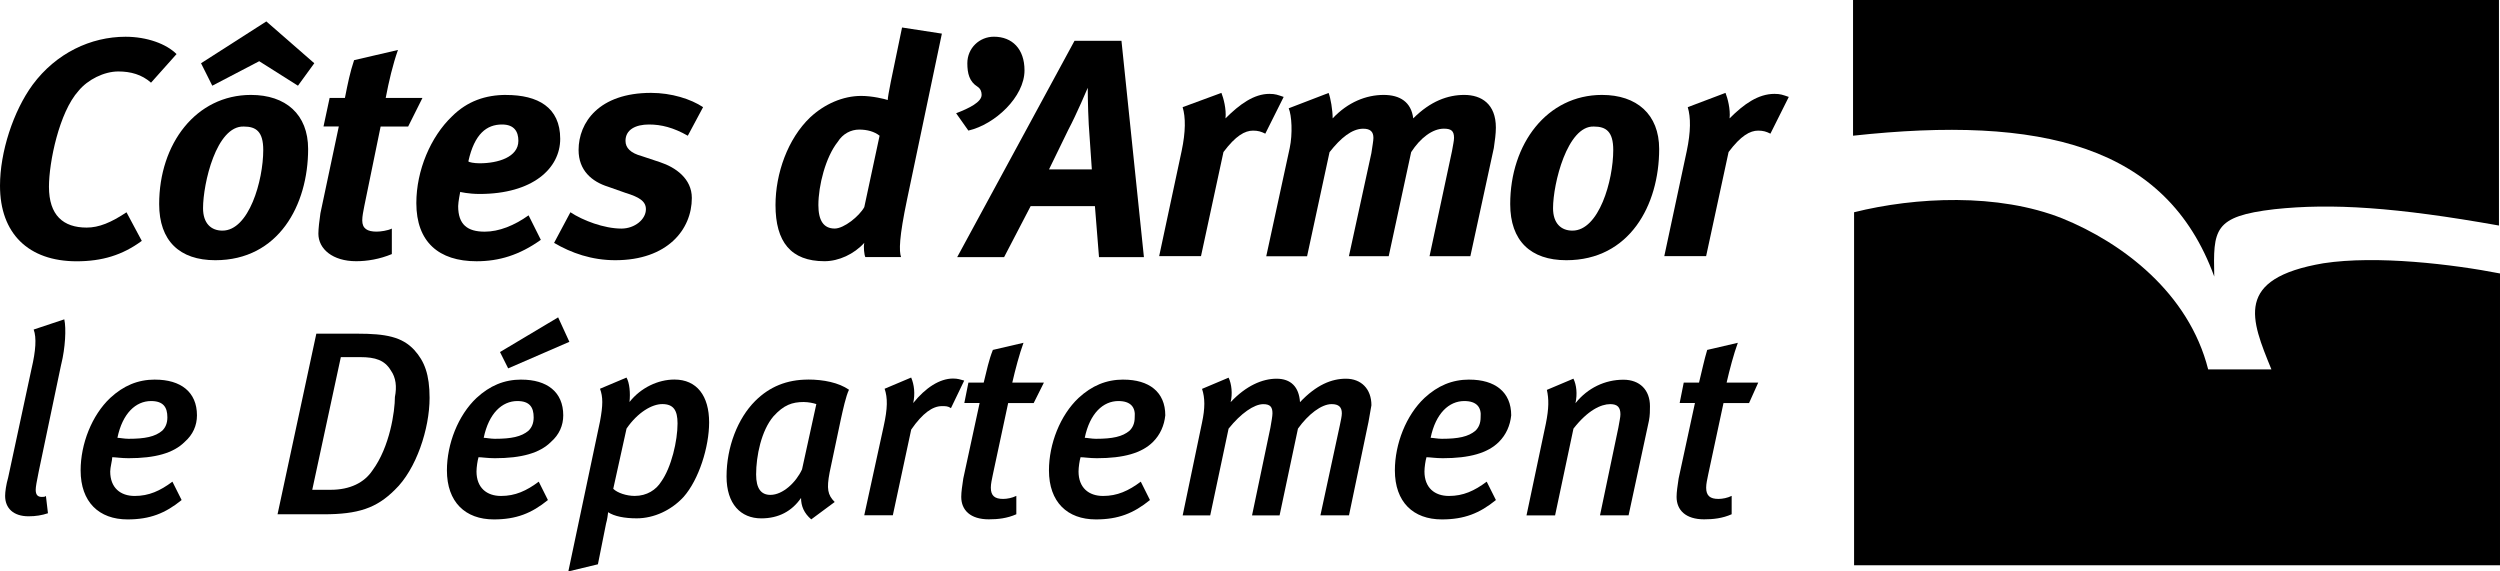
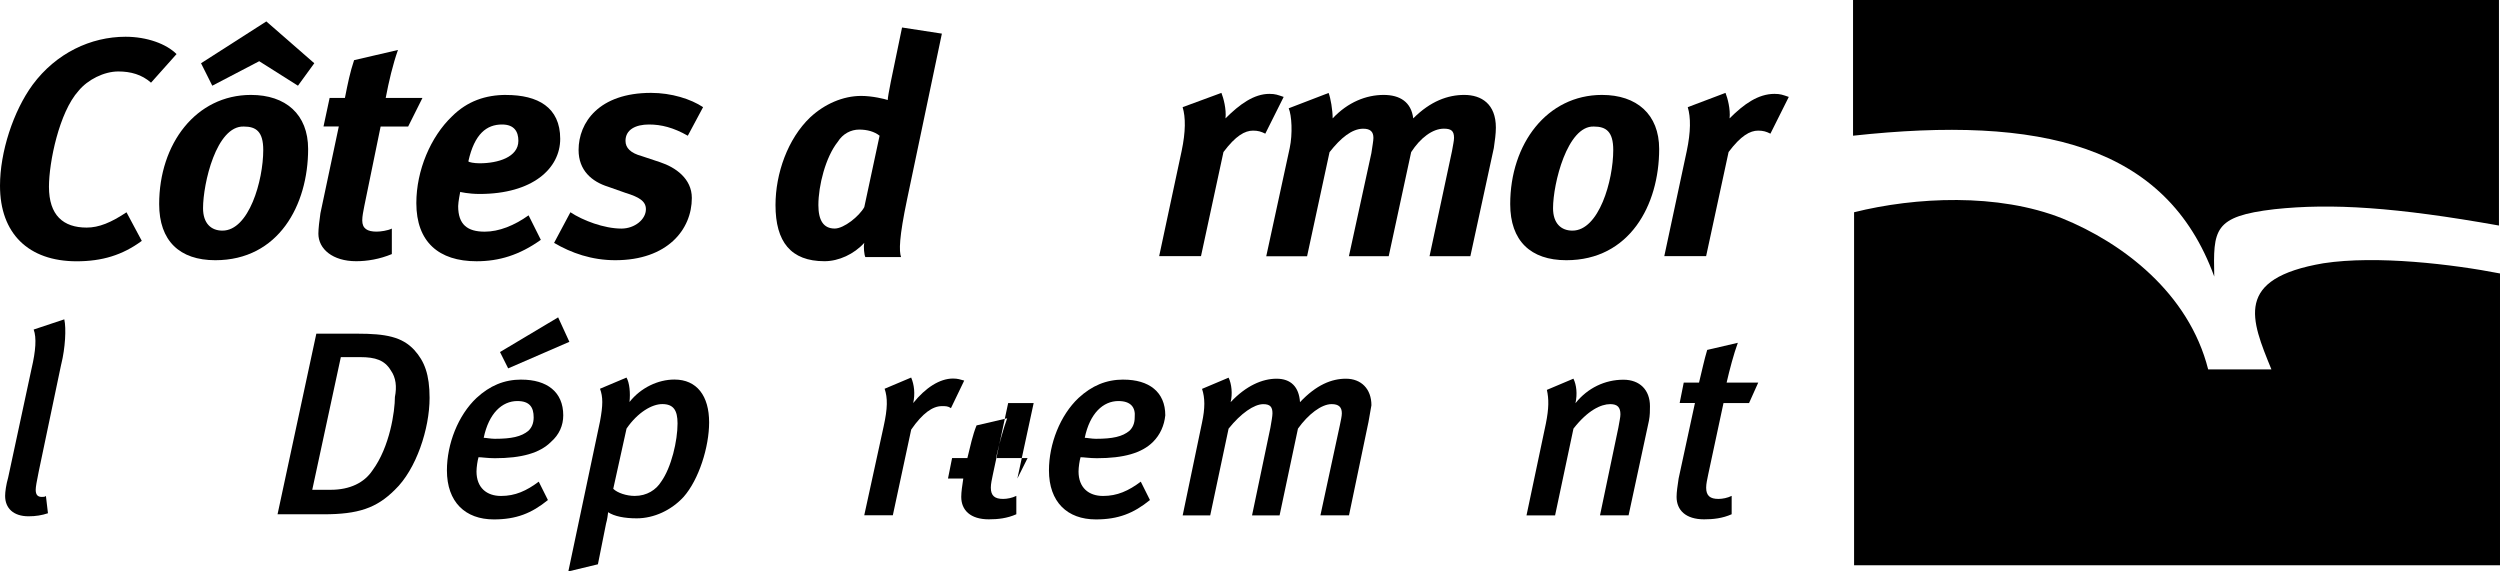
<svg xmlns="http://www.w3.org/2000/svg" id="svg2" viewBox="0 0 600 137.14">
  <g id="g4288">
    <g id="g4273">
      <path id="path4263" d="M14.69,87.43l-5.39,25.71c-.49,2.45-.73,3.67-.73,4.41,0,1.22.49,1.71,1.47,1.71.49,0,.73,0,.98-.24l.49,4.16c-1.47.49-2.94.73-4.65.73-3.67,0-5.63-1.96-5.63-4.9,0-.98.24-2.69.73-4.41l5.63-26.2c.98-4.16,1.22-7.35.49-9.31l7.35-2.45c.49,2.2.24,6.86-.73,10.78Z" />
-       <path id="path4261" d="M37.22,91.1c-4.16,0-7.59,1.47-10.77,4.41-4.41,4.16-7.1,11.02-7.1,17.39,0,7.59,4.41,11.76,11.26,11.76,5.39,0,9.06-1.47,12.98-4.65l-2.21-4.41c-2.94,2.2-5.64,3.43-9.06,3.43s-5.87-1.96-5.87-5.88c0-.98.49-2.69.49-3.42.73,0,2.2.24,3.92.24,6.37,0,10.78-1.22,13.47-3.92,1.96-1.71,2.94-3.92,2.94-6.37,0-5.63-3.92-8.57-10.04-8.57ZM36.25,96.25c2.94,0,3.92,1.47,3.92,3.92,0,1.47-.49,2.45-1.22,3.18-1.71,1.47-4.17,1.96-8.08,1.96-.98,0-2.2-.24-2.69-.24,1.22-5.88,4.41-8.82,8.08-8.82Z" />
      <path id="path4257" d="M75.92,80.08l-9.31,43.35h11.02c8.33,0,12.73-1.47,17.14-5.88,5.14-4.9,8.33-14.69,8.33-22.04,0-5.63-1.22-8.81-3.67-11.51-2.94-3.18-6.86-3.92-13.71-3.92h-9.8ZM81.8,85.71h4.65c3.67,0,5.88.74,7.35,3.19,1.22,1.71,1.47,3.92.98,6.37,0,3.43-1.22,12-5.39,17.63-1.96,2.94-5.39,4.65-10.04,4.65h-4.41l6.86-31.84Z" />
      <path id="path4253" d="M133.96,76.16l-13.96,8.33,1.96,3.92,14.69-6.37-2.7-5.88ZM125.14,91.1c-4.16,0-7.59,1.47-10.78,4.41-4.41,4.16-7.1,11.02-7.1,17.39,0,7.59,4.41,11.76,11.26,11.76,5.39,0,9.06-1.47,12.98-4.65l-2.2-4.41c-2.94,2.2-5.64,3.43-9.06,3.43s-5.88-1.96-5.88-5.88c0-.98.25-2.69.49-3.42.73,0,2.2.24,3.92.24,6.37,0,10.78-1.22,13.47-3.92,1.96-1.71,2.94-3.92,2.94-6.37,0-5.63-3.92-8.57-10.04-8.57ZM124.16,96.25c2.94,0,3.92,1.47,3.92,3.92,0,1.47-.49,2.45-1.22,3.18-1.71,1.47-4.17,1.96-8.08,1.96-.98,0-2.2-.24-2.69-.24,1.22-5.88,4.41-8.82,8.08-8.82Z" />
      <path id="path4247" d="M150.37,90.61l-6.37,2.69c.73,1.96.73,3.92,0,7.84l-7.6,36,7.1-1.71,1.96-9.8c.24-.73.49-2.45.49-2.7,1.47.98,3.92,1.47,6.86,1.47,4.16,0,8.33-1.96,11.26-5.15,3.67-4.16,6.12-12,6.12-17.87,0-6.37-2.94-10.29-8.33-10.29-3.92,0-8.08,1.96-10.78,5.39.24-2.2,0-4.65-.73-5.88ZM158.94,96.98c2.69,0,3.67,1.47,3.67,4.65,0,4.16-1.47,10.53-3.92,13.96-1.22,1.96-3.43,3.43-6.37,3.43-1.96,0-4.16-.73-5.14-1.71l3.19-14.45c2.69-3.92,6.12-5.88,8.57-5.88Z" />
-       <path id="path4243" d="M193.96,91.1c-5.14,0-9.3,1.72-12.73,5.15-4.16,4.16-6.86,11.02-6.86,18.12,0,6.61,3.43,10.04,8.33,10.04,4.16,0,7.35-1.71,9.55-4.9,0,1.96.73,3.67,2.45,5.14l5.63-4.17c-1.71-1.71-1.96-3.18-1.22-7.1l2.69-12.74c.49-2.2,1.22-5.63,1.96-7.1-2.45-1.71-6.12-2.45-9.8-2.45ZM192.98,96.49c.98,0,2.2.24,2.94.49l-3.43,15.67c-1.47,3.18-4.65,6.12-7.59,6.12-2.2,0-3.43-1.47-3.43-4.9,0-4.41,1.23-10.53,4.17-13.96,2.45-2.69,4.41-3.43,7.35-3.43Z" />
      <path id="path4239" d="M228.24,97.96c-.73-.49-1.22-.49-2.2-.49-2.2,0-4.65,1.71-7.35,5.63l-4.41,20.57h-6.86l4.65-21.31c.98-4.41.98-6.86.24-9.06l6.37-2.69c.73,1.71.98,3.92.49,6.12,2.94-3.67,6.37-5.88,9.55-5.88,1.22,0,1.71.24,2.69.49l-3.18,6.61Z" />
-       <path id="path4237" d="M248.08,96.73h-6.12l-3.67,17.14c-.24,1.22-.49,2.2-.49,3.18,0,1.96.98,2.69,2.94,2.69.98,0,2.2-.24,3.18-.73v4.41c-2.2.98-4.41,1.22-6.61,1.22-4.41,0-6.61-2.2-6.61-5.39,0-1.22.24-2.69.49-4.41l3.92-18.12h-3.67l.98-4.9h3.67c.73-2.94,1.22-5.39,2.2-7.84l7.35-1.71c-.98,2.69-1.96,6.37-2.69,9.55h7.59l-2.45,4.9h0Z" />
+       <path id="path4237" d="M248.08,96.73h-6.12l-3.67,17.14c-.24,1.22-.49,2.2-.49,3.18,0,1.96.98,2.69,2.94,2.69.98,0,2.2-.24,3.18-.73v4.41c-2.2.98-4.41,1.22-6.61,1.22-4.41,0-6.61-2.2-6.61-5.39,0-1.22.24-2.69.49-4.41h-3.67l.98-4.9h3.67c.73-2.94,1.22-5.39,2.2-7.84l7.35-1.71c-.98,2.69-1.96,6.37-2.69,9.55h7.59l-2.45,4.9h0Z" />
      <path id="path4235" d="M269.63,91.1c-4.16,0-7.59,1.47-10.78,4.41-4.41,4.16-7.1,11.02-7.1,17.39,0,7.59,4.41,11.76,11.26,11.76,5.39,0,9.06-1.47,12.98-4.65l-2.2-4.41c-2.94,2.2-5.64,3.43-9.06,3.43s-5.88-1.96-5.88-5.88c0-.98.25-2.69.49-3.42.73,0,2.2.24,3.92.24,6.37,0,10.78-1.22,13.47-3.92,1.71-1.71,2.69-3.92,2.94-6.37,0-5.63-3.92-8.57-10.04-8.57ZM268.41,96.25c2.94,0,4.16,1.47,3.92,3.92,0,1.47-.49,2.45-1.22,3.18-1.71,1.47-4.16,1.96-8.08,1.96-.98,0-2.2-.24-2.69-.24,1.22-5.88,4.41-8.82,8.08-8.82Z" />
      <path id="path4231" d="M328.41,101.39l-4.65,22.29h-6.86l4.65-21.55c.24-1.22.49-2.2.49-2.94,0-1.47-.73-2.2-2.45-2.2-2.45,0-5.63,2.45-8.08,5.88l-4.41,20.82h-6.61l4.41-21.06c.24-1.47.49-2.69.49-3.43,0-1.47-.49-2.2-2.2-2.2-2.2,0-5.39,2.2-8.33,5.88l-4.41,20.82h-6.61l4.65-22.29c.73-3.43.73-5.88,0-8.08l6.37-2.69c.73,1.47.98,3.92.49,5.88,3.67-3.92,7.59-5.63,11.02-5.63s5.39,1.96,5.63,5.63c3.92-4.16,7.59-5.63,11.02-5.63,3.67,0,6.12,2.45,6.12,6.37-.24,1.22-.49,2.94-.73,4.16h0Z" />
-       <path id="path4229" d="M352.65,91.1c-4.16,0-7.59,1.47-10.78,4.41-4.41,4.16-7.1,11.02-7.1,17.39,0,7.59,4.41,11.76,11.27,11.76,5.39,0,9.06-1.47,12.98-4.65l-2.21-4.41c-2.94,2.2-5.63,3.43-9.06,3.43s-5.88-1.96-5.88-5.88c0-.98.25-2.69.49-3.42.73,0,2.2.24,3.92.24,6.37,0,10.78-1.22,13.47-3.92,1.71-1.71,2.69-3.92,2.94-6.37,0-5.63-3.92-8.57-10.04-8.57ZM351.43,96.25c2.94,0,4.16,1.47,3.92,3.92,0,1.47-.49,2.45-1.22,3.18-1.71,1.47-4.16,1.96-8.08,1.96-.98,0-2.21-.24-2.7-.24,1.22-5.88,4.41-8.82,8.08-8.82Z" />
      <path id="path4225" d="M395.76,100.9l-4.9,22.78h-6.86l4.41-21.06c.24-1.47.49-2.45.49-3.18,0-1.71-.73-2.45-2.45-2.45-2.2,0-5.39,1.47-8.82,5.88l-4.41,20.82h-6.86l4.65-22.04c.73-3.67.73-5.88.24-8.08l6.37-2.69c.73,1.47.98,3.67.49,5.88,2.94-3.67,7.1-5.63,11.51-5.63,3.92,0,6.37,2.45,6.37,6.37,0,.98,0,2.2-.24,3.43h0Z" />
      <path id="path6" d="M419.76,96.73h-6.12l-3.67,17.14c-.24,1.22-.49,2.2-.49,3.18,0,1.96.98,2.69,2.94,2.69.98,0,2.2-.24,3.18-.73v4.41c-2.2.98-4.41,1.22-6.61,1.22-4.41,0-6.61-2.2-6.61-5.39,0-1.22.24-2.69.49-4.41l3.92-18.12h-3.67l.98-4.9h3.67c.73-2.94,1.22-5.39,1.96-7.84l7.35-1.71c-.98,2.69-1.96,6.37-2.69,9.55h7.59l-2.2,4.9h0Z" />
    </g>
    <g id="g4201">
      <path id="path4195" d="M36.24,19.84c-2.2-1.96-4.9-2.69-7.84-2.69-3.43,0-7.35,1.96-9.55,4.65-4.65,5.14-7.1,17.14-7.1,23.02,0,6.86,3.43,9.8,9.06,9.8,2.94,0,5.88-1.22,9.55-3.67l3.67,6.86c-4.65,3.43-9.55,4.9-15.67,4.9C6.86,62.69,0,56.08,0,44.57c0-8.08,3.18-17.88,7.84-24.24,5.63-7.59,13.96-11.51,22.29-11.51,5.14,0,9.8,1.71,12.24,4.16,0,0-6.12,6.86-6.12,6.86Z" />
      <path id="path4193" d="M63.92,5.14l-15.67,10.04,2.7,5.39,11.26-5.88,9.3,5.88,3.92-5.39-11.51-10.04ZM60.24,22.78c-13.22,0-22.04,11.75-22.04,26.2,0,8.82,4.9,13.47,13.47,13.47,15.18,0,22.28-13.23,22.28-26.69,0-8.33-5.39-12.98-13.71-12.98ZM58.53,30.37c2.94,0,4.65,1.22,4.65,5.63,0,7.35-3.43,19.35-9.8,19.35-2.69,0-4.65-1.71-4.65-5.39,0-5.88,3.18-19.84,9.8-19.59Z" />
      <path id="path4187" d="M97.96,30.37h-6.61l-3.92,19.1c-.24,1.22-.49,2.45-.49,3.43,0,1.96,1.22,2.69,3.43,2.69.98,0,2.69-.24,3.67-.73v6.12c-2.94,1.22-5.88,1.71-8.57,1.71-5.63,0-9.06-2.94-9.06-6.61,0-1.22.24-3.18.49-4.9l4.41-20.82h-3.67l1.47-6.86h3.67c.73-3.67,1.22-6.12,2.2-9.06l10.53-2.45c-1.22,3.43-2.2,7.59-2.94,11.51h8.82s-3.43,6.86-3.43,6.86Z" />
      <path id="path4185" d="M121.47,22.78c-4.9,0-9.3,1.47-12.98,5.14-5.14,4.9-8.57,12.98-8.57,20.82,0,9.31,5.38,13.96,14.45,13.96,5.39,0,10.29-1.47,15.43-5.14l-2.94-5.88c-3.43,2.45-7.1,3.92-10.53,3.92-4.16,0-6.37-1.71-6.37-6.12,0-.98.49-3.42.49-3.42,0,0,1.96.49,4.65.49,12.73,0,19.35-6.12,19.35-13.23,0-7.59-5.39-10.53-12.98-10.53ZM120.49,29.88c2.94,0,3.92,1.72,3.92,3.92,0,3.92-4.9,5.39-9.31,5.39-1.22,0-2.69-.24-2.69-.49,1.47-6.61,4.41-8.82,8.08-8.82Z" />
      <path id="path4181" d="M165.06,32.57c-3.43-1.96-6.37-2.69-9.31-2.69-3.18,0-5.63,1.22-5.63,3.92,0,1.71,1.22,2.94,3.92,3.67l4.41,1.47c3.67,1.22,7.59,3.92,7.59,8.57,0,7.59-5.88,14.94-18.37,14.94-5.63,0-10.53-1.71-14.69-4.16l3.92-7.35c2.94,1.96,8.08,3.92,12.24,3.92,3.18,0,5.88-2.2,5.88-4.65,0-1.96-1.71-2.94-4.9-3.92l-4.16-1.47c-3.92-1.22-7.1-3.92-7.1-8.82,0-6.61,4.9-13.71,17.39-13.71,4.9,0,9.55,1.47,12.49,3.43l-3.67,6.86Z" />
      <path id="path4179" d="M216.49,6.61l-2.69,12.98c-.49,2.45-.74,3.92-.74,4.41-.73-.24-3.67-.98-6.37-.98-4.41,0-8.82,1.96-12.24,5.14-5.39,5.14-8.33,13.47-8.33,21.06,0,8.82,3.68,13.47,11.76,13.47,3.43,0,7.1-1.71,9.55-4.41-.24.98,0,2.93.25,3.42h8.57c-.49-1.47-.49-4.65,1.47-13.96l8.33-39.67-9.55-1.47ZM206.2,31.1c1.96,0,3.67.49,4.9,1.47l-3.67,17.14c-1.22,2.2-4.89,5.14-7.1,5.14-2.69,0-3.92-1.96-3.92-5.63,0-4.65,1.72-11.51,4.65-15.18,1.22-1.96,3.18-2.94,5.14-2.94Z" />
-       <path id="path10" d="M229.47,27.18c3.18-1.22,6.12-2.69,6.12-4.41,0-.73-.24-1.47-.98-1.96-1.96-1.22-2.45-3.18-2.45-5.63,0-3.67,2.94-6.37,6.37-6.37,4.41,0,7.35,2.94,7.35,8.08,0,6.37-7.1,12.98-13.47,14.45l-2.94-4.16h0Z" />
-       <path id="path4171" d="M257.88,9.8l-28.16,51.92h11.26l6.37-12.24h15.43l.98,12.24h10.78l-5.39-51.92h-11.26ZM261.06,21.06s0,4.41.24,8.82l.74,10.78h-10.28l4.65-9.55c1.96-3.67,4.65-10.04,4.65-10.04h0Z" />
      <path id="path4167" d="M293.14,22.29c.49,1.22,1.22,3.92.98,6.12,3.43-3.43,6.86-5.88,10.53-5.88,1.47,0,1.96.24,3.43.73l-4.41,8.82c-.98-.49-1.71-.73-2.94-.73-1.96,0-4.16,1.22-7.1,5.14l-5.39,24.98h-10.04l5.39-25.22c.98-4.65.98-8.08.24-10.53l9.31-3.43h0Z" />
      <path id="path4165" d="M318.86,22.29c.49,1.22.98,4.16.98,6.12,3.67-3.92,8.08-5.63,12.24-5.63,3.92,0,6.61,1.71,7.1,5.63,4.16-4.16,8.33-5.63,12.24-5.63,4.16,0,7.59,2.2,7.59,7.84,0,1.47-.24,3.18-.49,4.9l-5.63,25.96h-9.8l5.39-25.22c.24-1.47.49-2.45.49-3.18,0-1.71-.73-2.2-2.45-2.2-2.69,0-5.63,2.2-7.84,5.63l-5.39,24.98h-9.55l5.39-24.73c.24-1.71.49-2.94.49-3.67,0-1.47-.73-2.2-2.45-2.2-2.69,0-5.39,2.2-8.08,5.63l-5.39,24.98h-9.8l5.63-25.96c.73-3.43.49-7.84-.24-9.55l9.55-3.67Z" />
      <path id="path4163" d="M384.49,22.78c-13.22,0-22.04,11.75-22.04,26.2,0,8.82,4.9,13.47,13.47,13.47,15.18,0,22.28-13.23,22.28-26.69,0-8.33-5.39-12.98-13.71-12.98ZM382.53,30.37c2.94,0,4.65,1.22,4.65,5.63,0,7.35-3.43,19.35-9.8,19.35-2.69,0-4.65-1.71-4.65-5.39,0-5.88,3.43-19.84,9.8-19.59Z" />
      <path id="path14" d="M414.12,22.29c.49,1.22,1.22,3.92.98,6.12,3.43-3.43,6.86-5.88,10.78-5.88,1.47,0,1.96.24,3.43.73l-4.41,8.82c-.98-.49-1.71-.73-2.94-.73-1.96,0-4.16,1.22-7.1,5.14l-5.39,24.98h-10.04l5.39-25.22c.98-4.65.98-8.08.24-10.53l9.06-3.43h0Z" />
    </g>
    <g id="g4218">
      <path id="path20" d="M444.73,32.57c45.06-4.9,75.18,2.2,86.69,33.8-.24-11.27-.24-14.45,14.45-16.16,13.71-1.47,29.14-.49,53.88,3.92V0h-155.02v32.57h0Z" />
      <path id="path22" d="M557.63,63.18c-21.55,3.67-17.39,13.47-12.49,25.47h-15.18c-4.65-18.37-20.57-30.37-35.02-36.24-15.43-6.12-35.27-5.14-49.96-1.47v84.73h155.02v-70.04c-11.27-2.2-29.63-4.41-42.37-2.45Z" />
    </g>
  </g>
</svg>